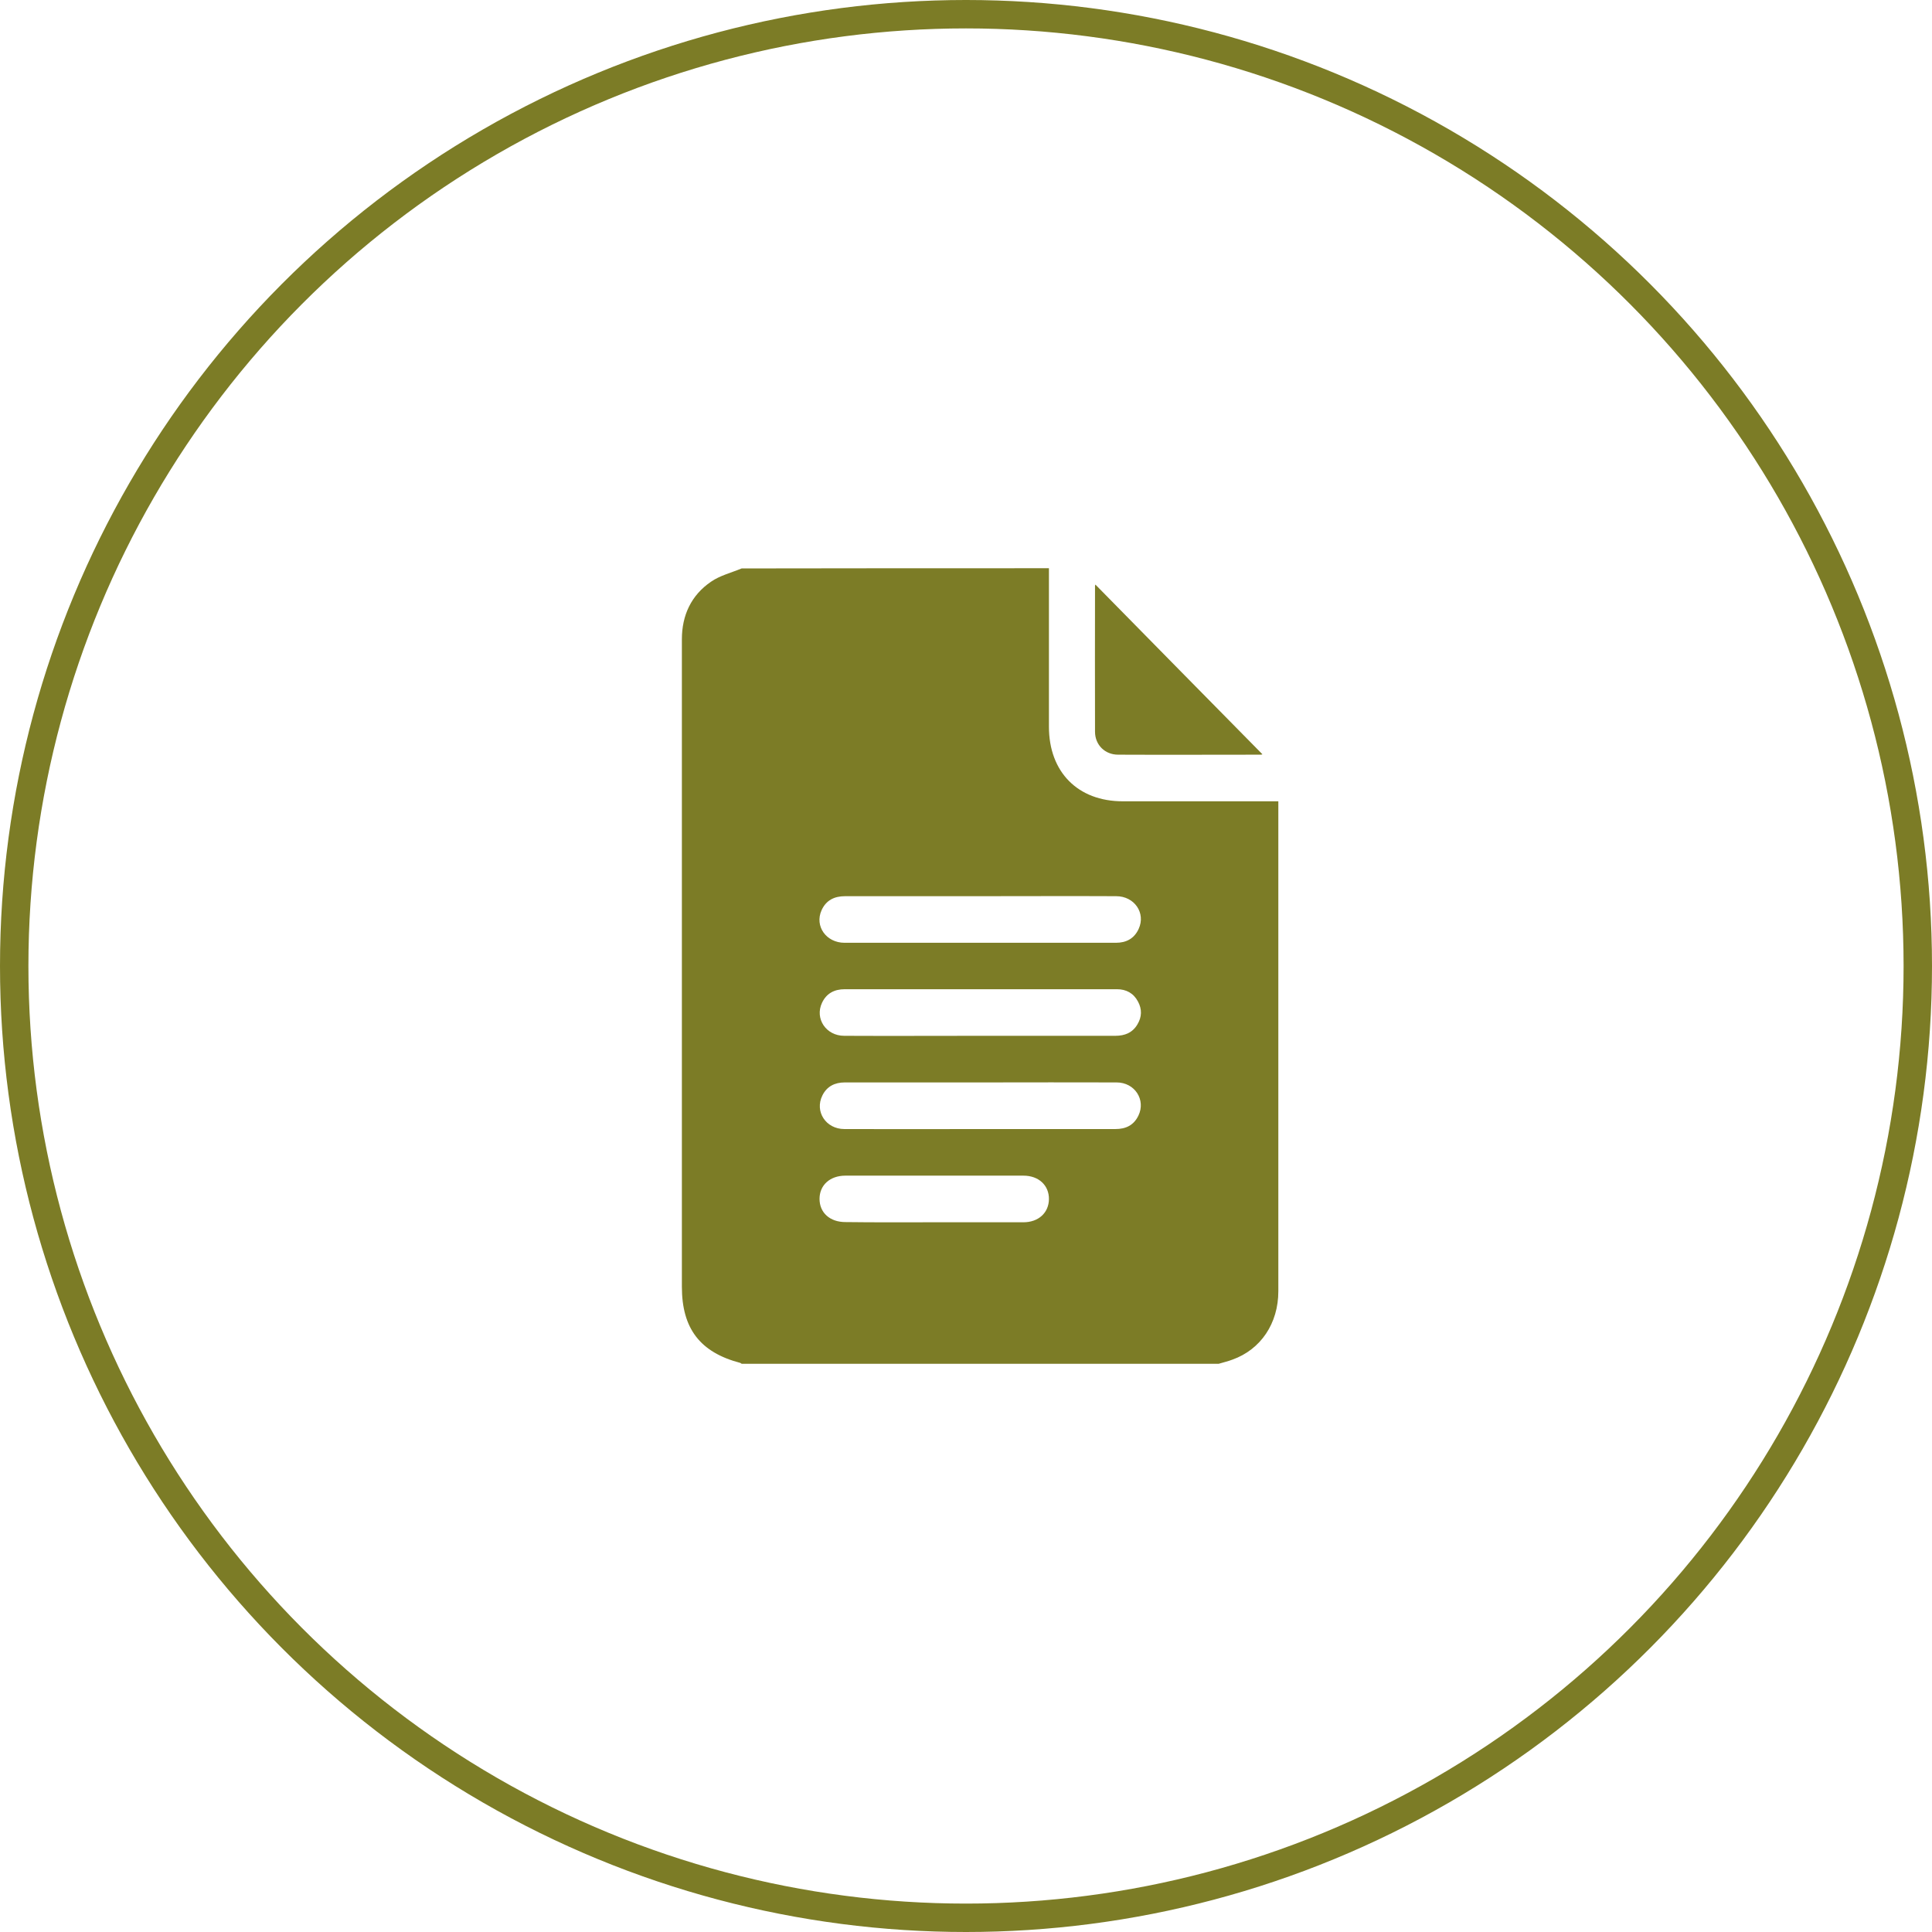
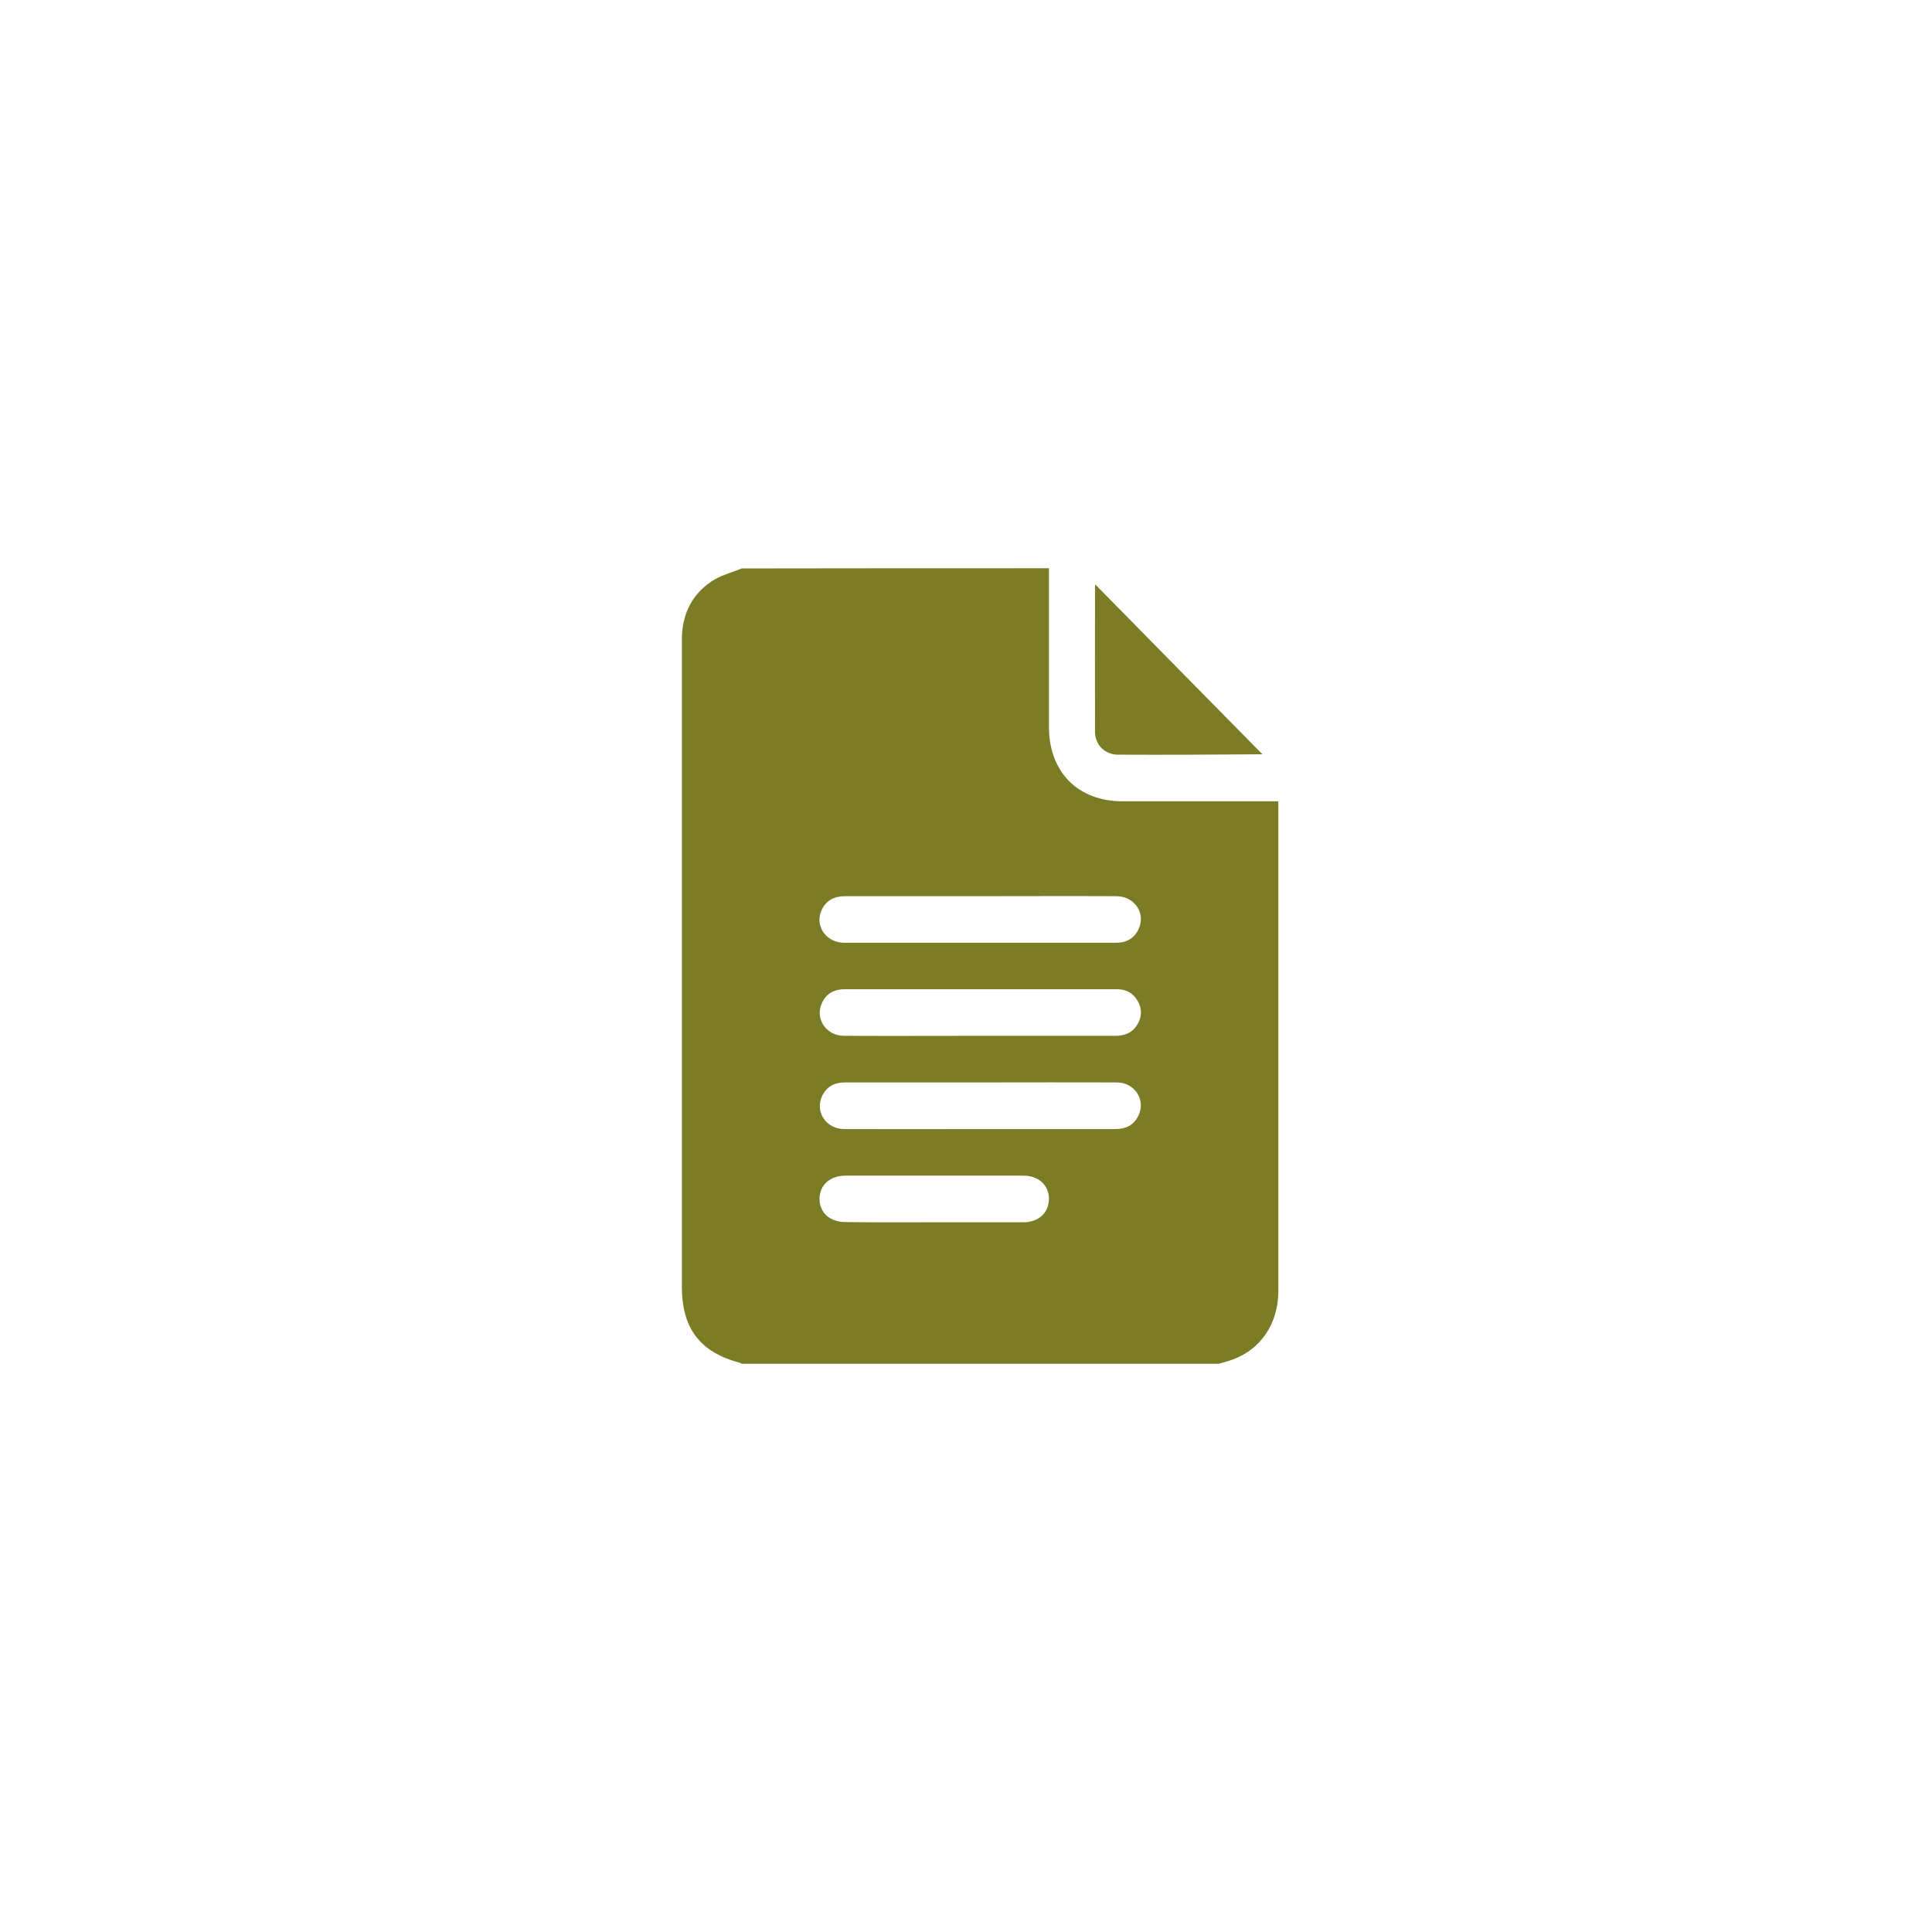
<svg xmlns="http://www.w3.org/2000/svg" width="68" height="68" viewBox="0 0 68 68" fill="none">
  <g clip-path="url(#clip0_5868_356)">
    <path d="M42.897 48C37.299 48 31.701 48 26.103 48C26.088 47.993 26.074 47.978 26.06 47.971C24.639 47.599 24 46.76 24 45.288C24 39.622 24 33.956 24 28.291C24 26.358 24 24.426 24 22.501C24 21.655 24.33 20.948 25.026 20.474C25.342 20.255 25.737 20.16 26.103 20.007C29.706 20 33.316 20 36.919 20C36.919 21.859 36.919 23.719 36.919 25.578C36.919 27.175 37.938 28.203 39.517 28.203C41.239 28.203 42.962 28.203 44.684 28.203C44.778 28.203 44.878 28.203 44.993 28.203C44.993 28.327 44.993 28.429 44.993 28.524C44.993 30.682 44.993 32.841 44.993 35.006C44.993 38.484 44.993 41.97 44.993 45.448C44.993 46.578 44.376 47.497 43.378 47.854C43.227 47.913 43.062 47.949 42.897 48ZM34.5 31.543C32.914 31.543 31.328 31.543 29.742 31.543C29.361 31.543 29.074 31.689 28.916 32.038C28.665 32.6 29.081 33.183 29.727 33.183C31.608 33.183 33.495 33.183 35.376 33.183C36.675 33.183 37.974 33.183 39.273 33.183C39.639 33.183 39.919 33.038 40.077 32.695C40.335 32.133 39.926 31.543 39.287 31.543C37.687 31.535 36.093 31.543 34.5 31.543ZM34.471 36.457C36.065 36.457 37.665 36.457 39.258 36.457C39.589 36.457 39.861 36.348 40.033 36.056C40.191 35.794 40.199 35.524 40.055 35.254C39.897 34.955 39.639 34.817 39.309 34.817C37.981 34.817 36.653 34.817 35.325 34.817C33.459 34.817 31.593 34.817 29.734 34.817C29.368 34.817 29.088 34.962 28.931 35.298C28.672 35.852 29.074 36.457 29.713 36.457C31.292 36.465 32.878 36.457 34.471 36.457ZM34.471 39.739C36.065 39.739 37.665 39.739 39.258 39.739C39.624 39.739 39.904 39.607 40.069 39.265C40.335 38.71 39.94 38.098 39.301 38.098C37.758 38.091 36.215 38.098 34.679 38.098C33.029 38.098 31.378 38.098 29.734 38.098C29.383 38.098 29.103 38.236 28.945 38.557C28.665 39.119 29.067 39.739 29.72 39.739C31.299 39.746 32.885 39.739 34.471 39.739ZM32.878 43.02C33.926 43.02 34.974 43.02 36.022 43.02C36.545 43.02 36.911 42.692 36.919 42.21C36.926 41.722 36.56 41.379 36.022 41.379C33.933 41.379 31.845 41.379 29.756 41.379C29.21 41.379 28.845 41.715 28.845 42.196C28.845 42.684 29.21 43.013 29.756 43.013C30.797 43.027 31.837 43.02 32.878 43.02Z" fill="#7C7C26" />
-     <path d="M44.433 26.548C44.433 26.548 44.404 26.562 44.383 26.562C42.703 26.562 41.031 26.57 39.352 26.562C38.892 26.562 38.541 26.22 38.541 25.753C38.534 24.04 38.541 22.333 38.541 20.62C38.541 20.598 38.555 20.576 38.555 20.576C40.507 22.559 42.467 24.557 44.433 26.548Z" fill="#7C7C26" />
+     <path d="M44.433 26.548C42.703 26.562 41.031 26.57 39.352 26.562C38.892 26.562 38.541 26.22 38.541 25.753C38.534 24.04 38.541 22.333 38.541 20.62C38.541 20.598 38.555 20.576 38.555 20.576C40.507 22.559 42.467 24.557 44.433 26.548Z" fill="#7C7C26" />
  </g>
-   <circle cx="34" cy="34" r="33.5" stroke="#7C7C26" />
  <defs>
    <clipPath id="clip0_5868_356">
      <rect width="21" height="28" fill="white" transform="translate(24 20)" />
    </clipPath>
  </defs>
</svg>